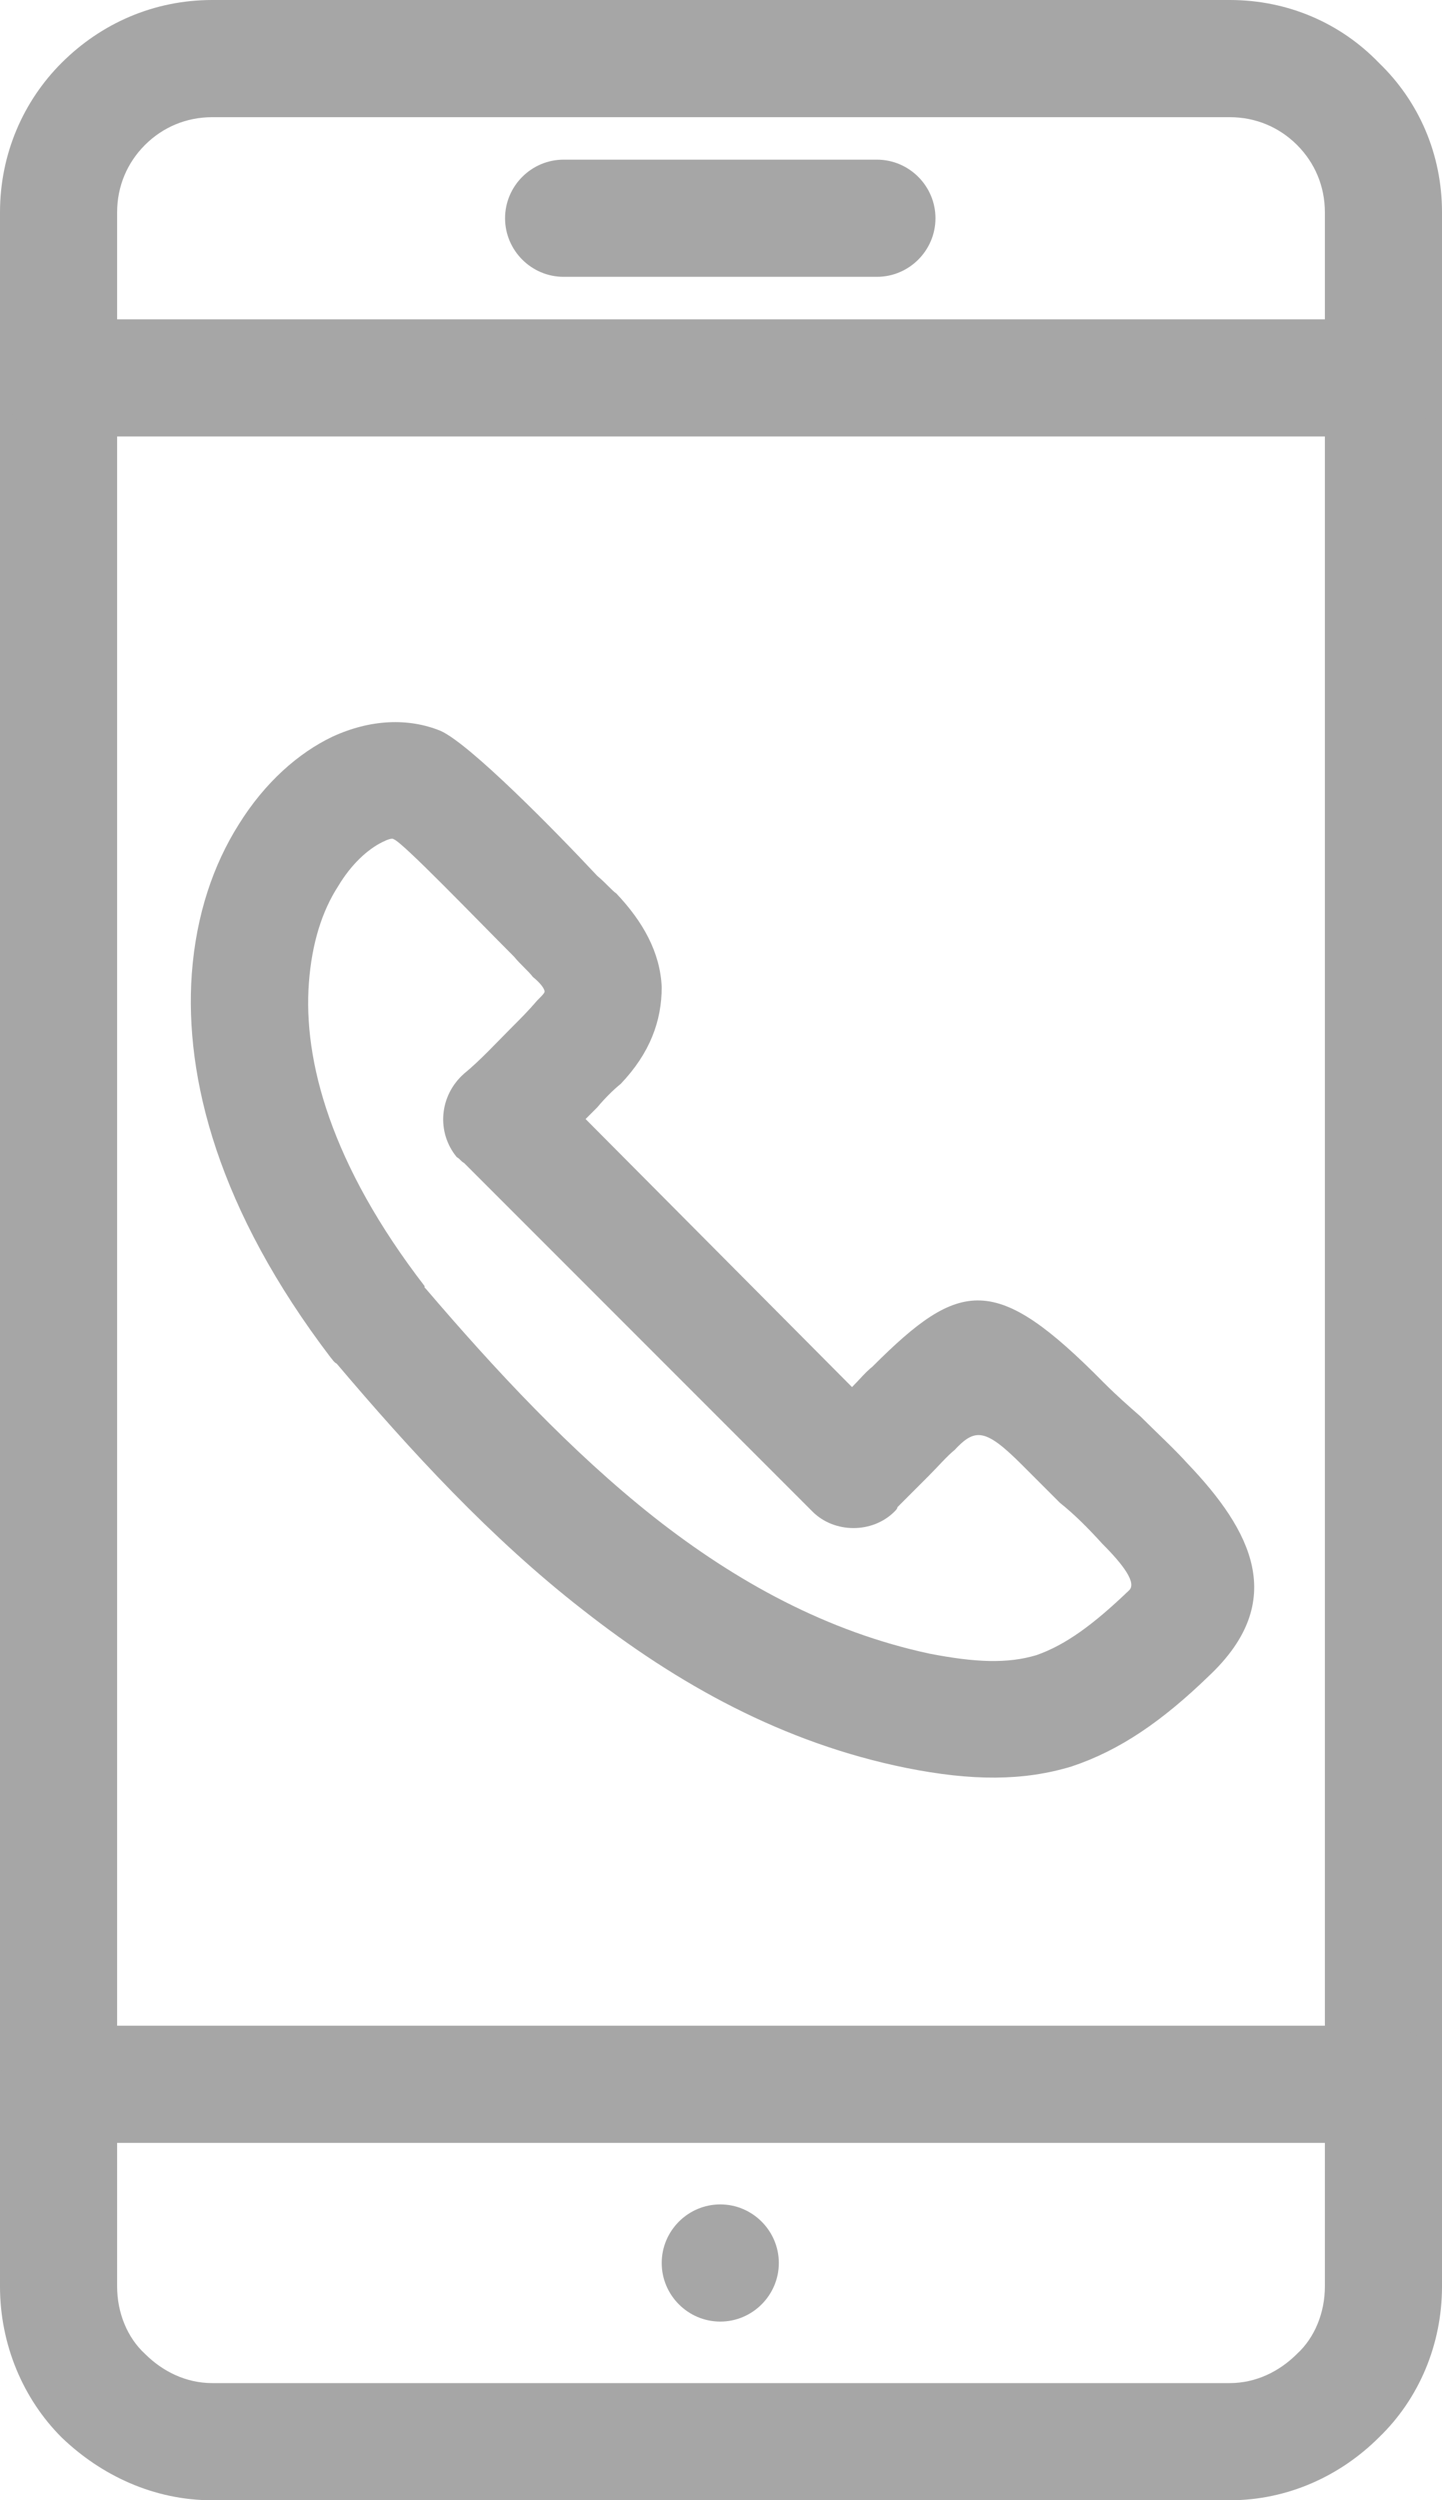
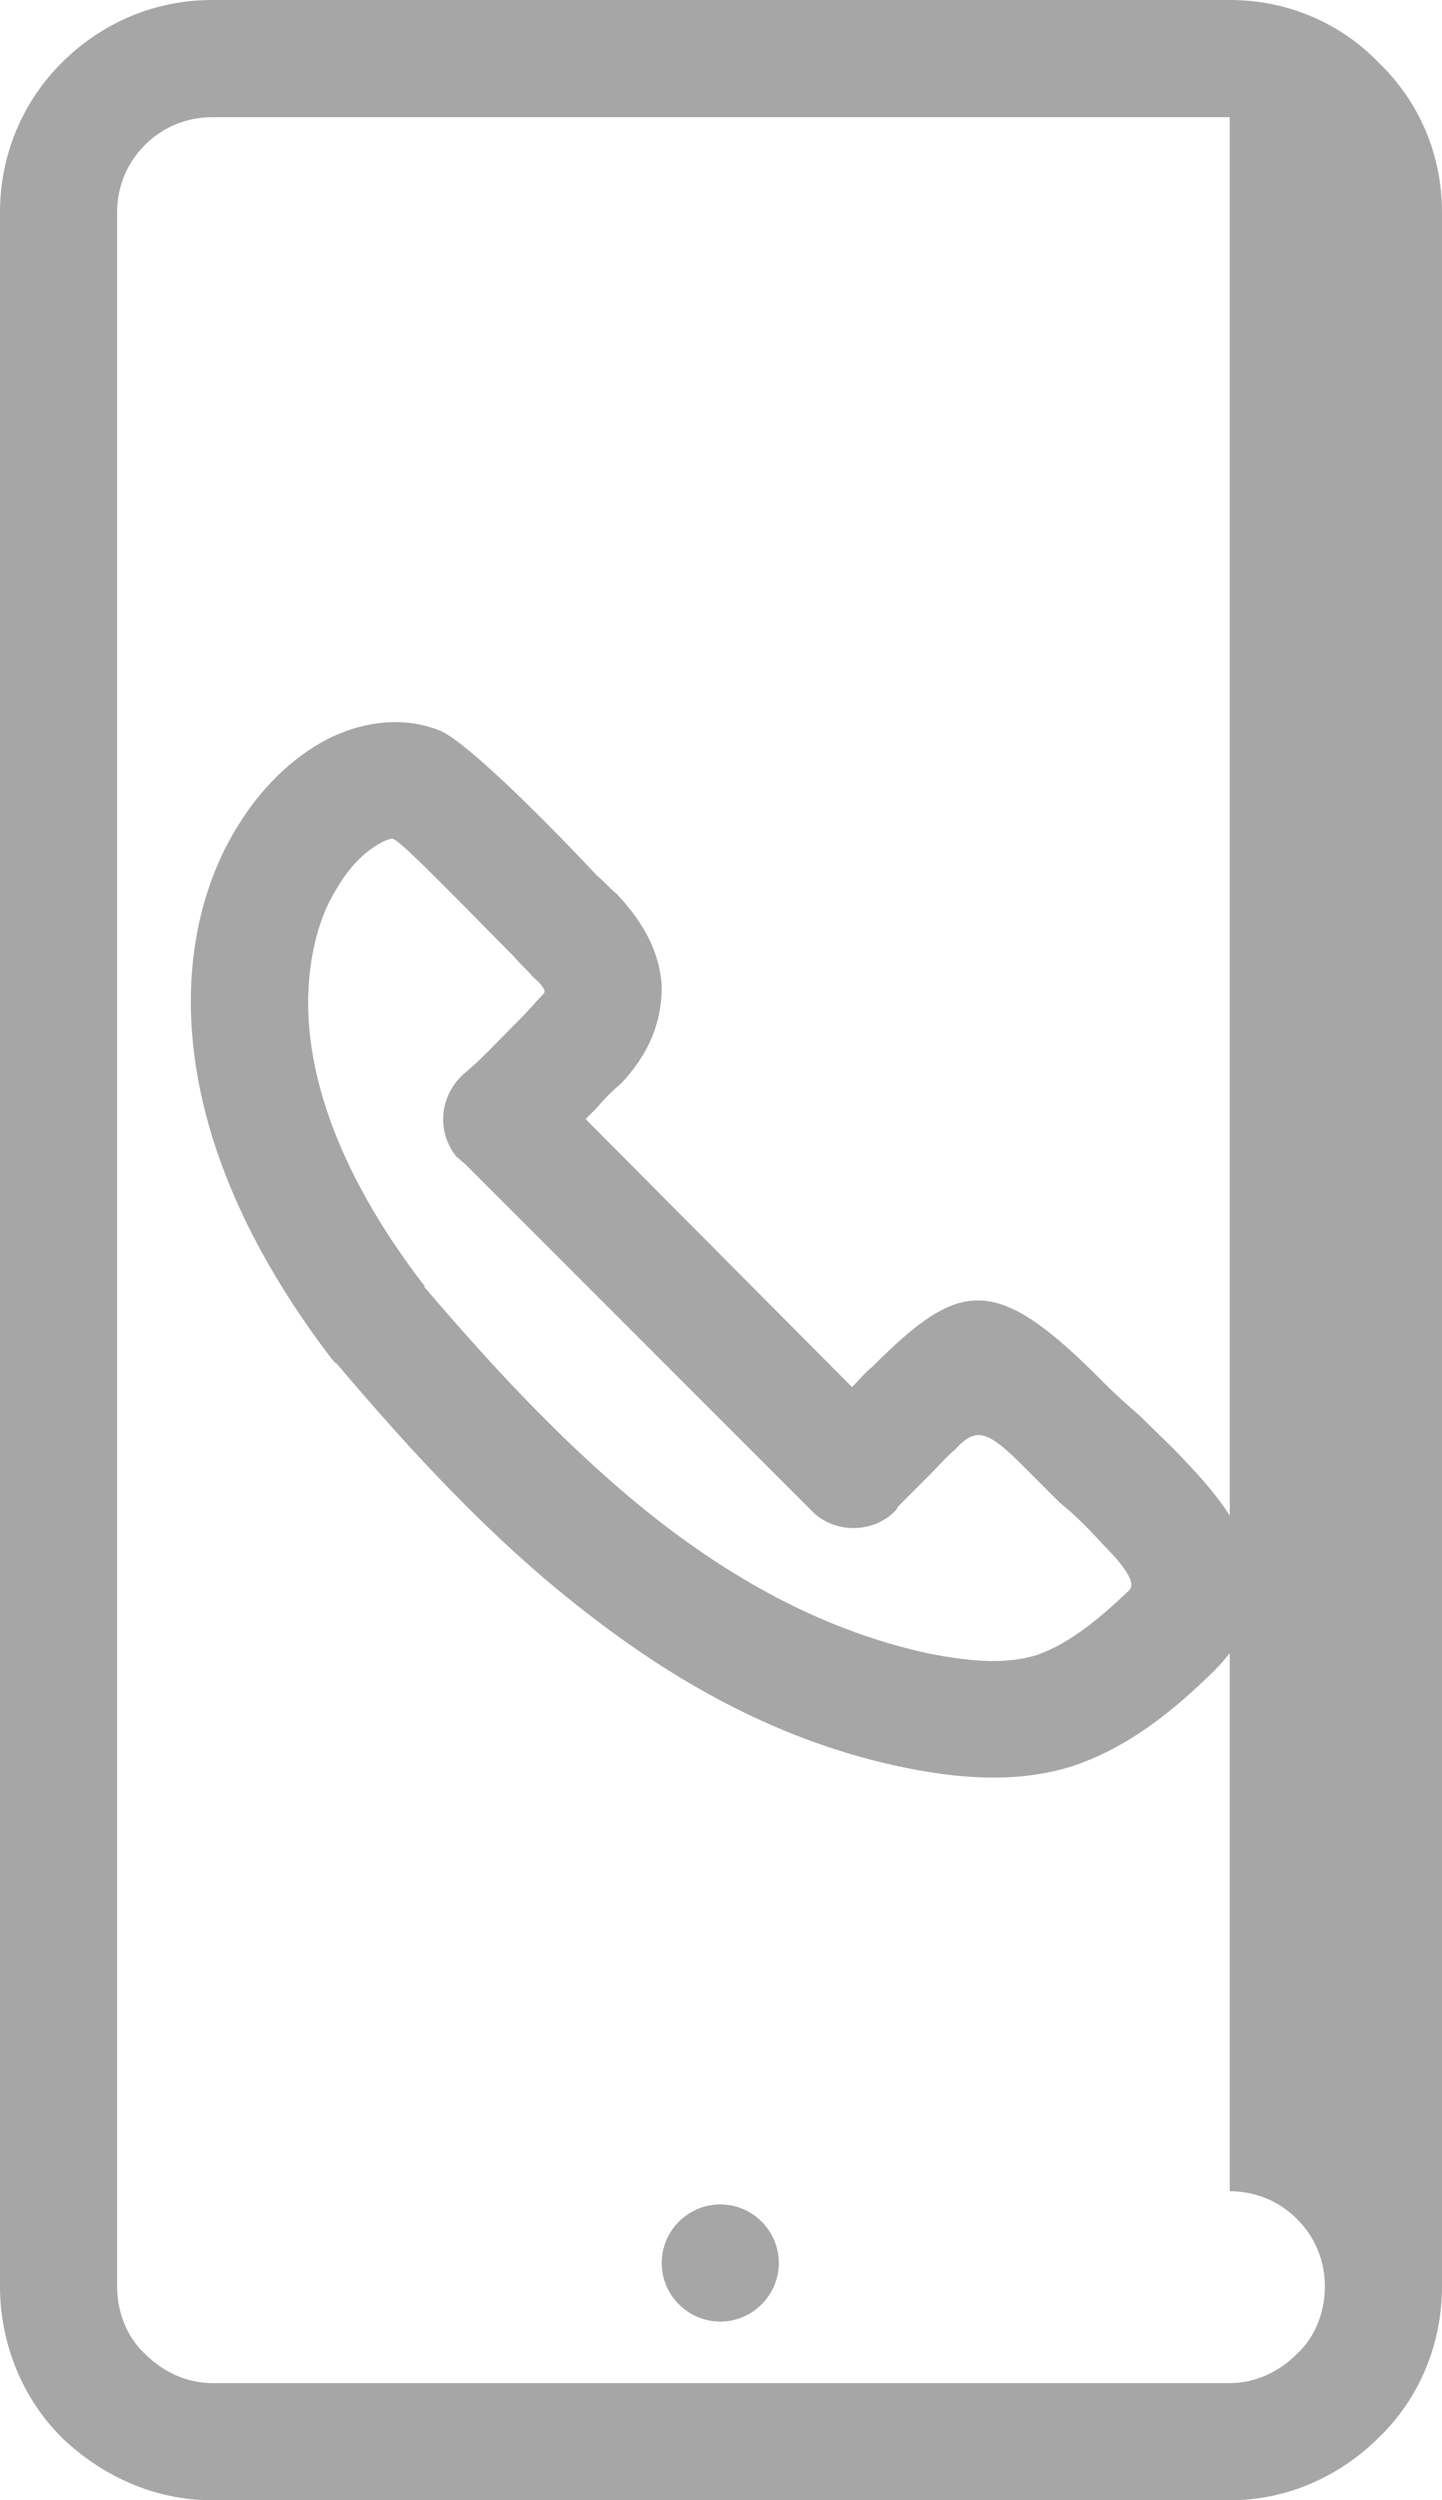
<svg xmlns="http://www.w3.org/2000/svg" clip-rule="evenodd" fill="#a6a6a6" fill-rule="evenodd" height="1707" image-rendering="optimizeQuality" preserveAspectRatio="xMidYMid meet" shape-rendering="geometricPrecision" text-rendering="geometricPrecision" version="1" viewBox="361.0 0.0 985.0 1707.0" width="985" zoomAndPan="magnify">
  <g id="change1_1">
-     <path d="M506 0l695 0c40,0 76,16 102,43 27,26 43,62 43,102l0 1416c0,40 -16,77 -43,103 -26,26 -62,43 -102,43l-695 0c-40,0 -76,-17 -103,-43 -26,-26 -42,-63 -42,-103l0 -1416c0,-40 16,-76 42,-102 27,-27 63,-43 103,-43zm695 80l-695 0c-18,0 -34,7 -46,19 -12,12 -19,28 -19,46l0 1416c0,18 7,35 19,46 12,12 28,20 46,20l695 0c18,0 34,-8 46,-20 12,-11 19,-28 19,-46l0 -1416c0,-18 -7,-34 -19,-46 -12,-12 -28,-19 -46,-19z" fill="inherit" fill-rule="nonzero" />
-     <path d="M401 1383c-23,0 -40,18 -40,40 0,22 17,40 40,40l905 0c22,0 40,-18 40,-40 0,-22 -18,-40 -40,-40l-905 0z" fill="inherit" fill-rule="nonzero" />
-     <path d="M401 218c-23,0 -40,18 -40,40 0,22 17,40 40,40l905 0c22,0 40,-18 40,-40 0,-22 -18,-40 -40,-40l-905 0z" fill="inherit" fill-rule="nonzero" />
-     <path d="M746 109c-22,0 -40,18 -40,40 0,22 18,40 40,40l214 0c22,0 40,-18 40,-40 0,-22 -18,-40 -40,-40l-214 0z" fill="inherit" fill-rule="nonzero" />
+     <path d="M506 0l695 0c40,0 76,16 102,43 27,26 43,62 43,102l0 1416c0,40 -16,77 -43,103 -26,26 -62,43 -102,43l-695 0c-40,0 -76,-17 -103,-43 -26,-26 -42,-63 -42,-103l0 -1416c0,-40 16,-76 42,-102 27,-27 63,-43 103,-43zm695 80l-695 0c-18,0 -34,7 -46,19 -12,12 -19,28 -19,46l0 1416c0,18 7,35 19,46 12,12 28,20 46,20l695 0c18,0 34,-8 46,-20 12,-11 19,-28 19,-46c0,-18 -7,-34 -19,-46 -12,-12 -28,-19 -46,-19z" fill="inherit" fill-rule="nonzero" />
    <path d="M853 1505c22,0 40,18 40,40 0,22 -18,40 -40,40 -22,0 -40,-18 -40,-40 0,-22 18,-40 40,-40z" fill="inherit" />
    <path d="M995 1008c-6,6 -13,13 -21,21 0,1 -1,2 -2,3 -15,15 -41,15 -56,0l0 0 -238 -238c-2,-1 -3,-3 -5,-4 -14,-17 -12,-42 5,-57l0 0c11,-9 22,-21 33,-32 6,-6 11,-11 17,-18 3,-3 5,-5 5,-6 0,-2 -3,-6 -8,-10 -3,-4 -8,-8 -13,-14 -26,-26 -76,-78 -82,-80 -1,-1 -4,0 -8,2 -10,5 -21,15 -30,30 -11,17 -18,39 -20,66 -4,53 15,124 79,207l0 1 0 0 1 1c47,55 99,111 156,156 56,44 118,78 188,93 31,6 53,7 73,1 20,-7 39,-21 63,-44 6,-5 -4,-18 -18,-32 -10,-11 -19,-20 -29,-28 -10,-10 -19,-19 -26,-26 -25,-25 -32,-25 -46,-10 -5,4 -11,11 -18,18zm-52 -61c5,-5 9,-10 14,-14 60,-60 84,-64 158,11 9,9 17,16 25,23 11,11 23,22 32,32 44,46 69,94 15,145 -32,31 -61,51 -94,62 -33,10 -68,10 -113,1 -84,-17 -156,-57 -221,-108 -63,-49 -118,-109 -168,-168l0 0c-2,-1 -3,-3 -4,-4 -77,-101 -100,-191 -95,-262 3,-41 15,-75 32,-102 18,-29 41,-49 64,-60 26,-12 52,-13 74,-4 20,9 78,68 107,99 6,5 10,10 13,12 18,19 30,40 31,64 0,23 -8,45 -28,66 -5,4 -11,10 -16,16 -3,3 -5,5 -8,8l182 183z" fill="inherit" fill-rule="nonzero" />
  </g>
-   <path d="M0 0H1707V1707H0z" fill="none" />
</svg>